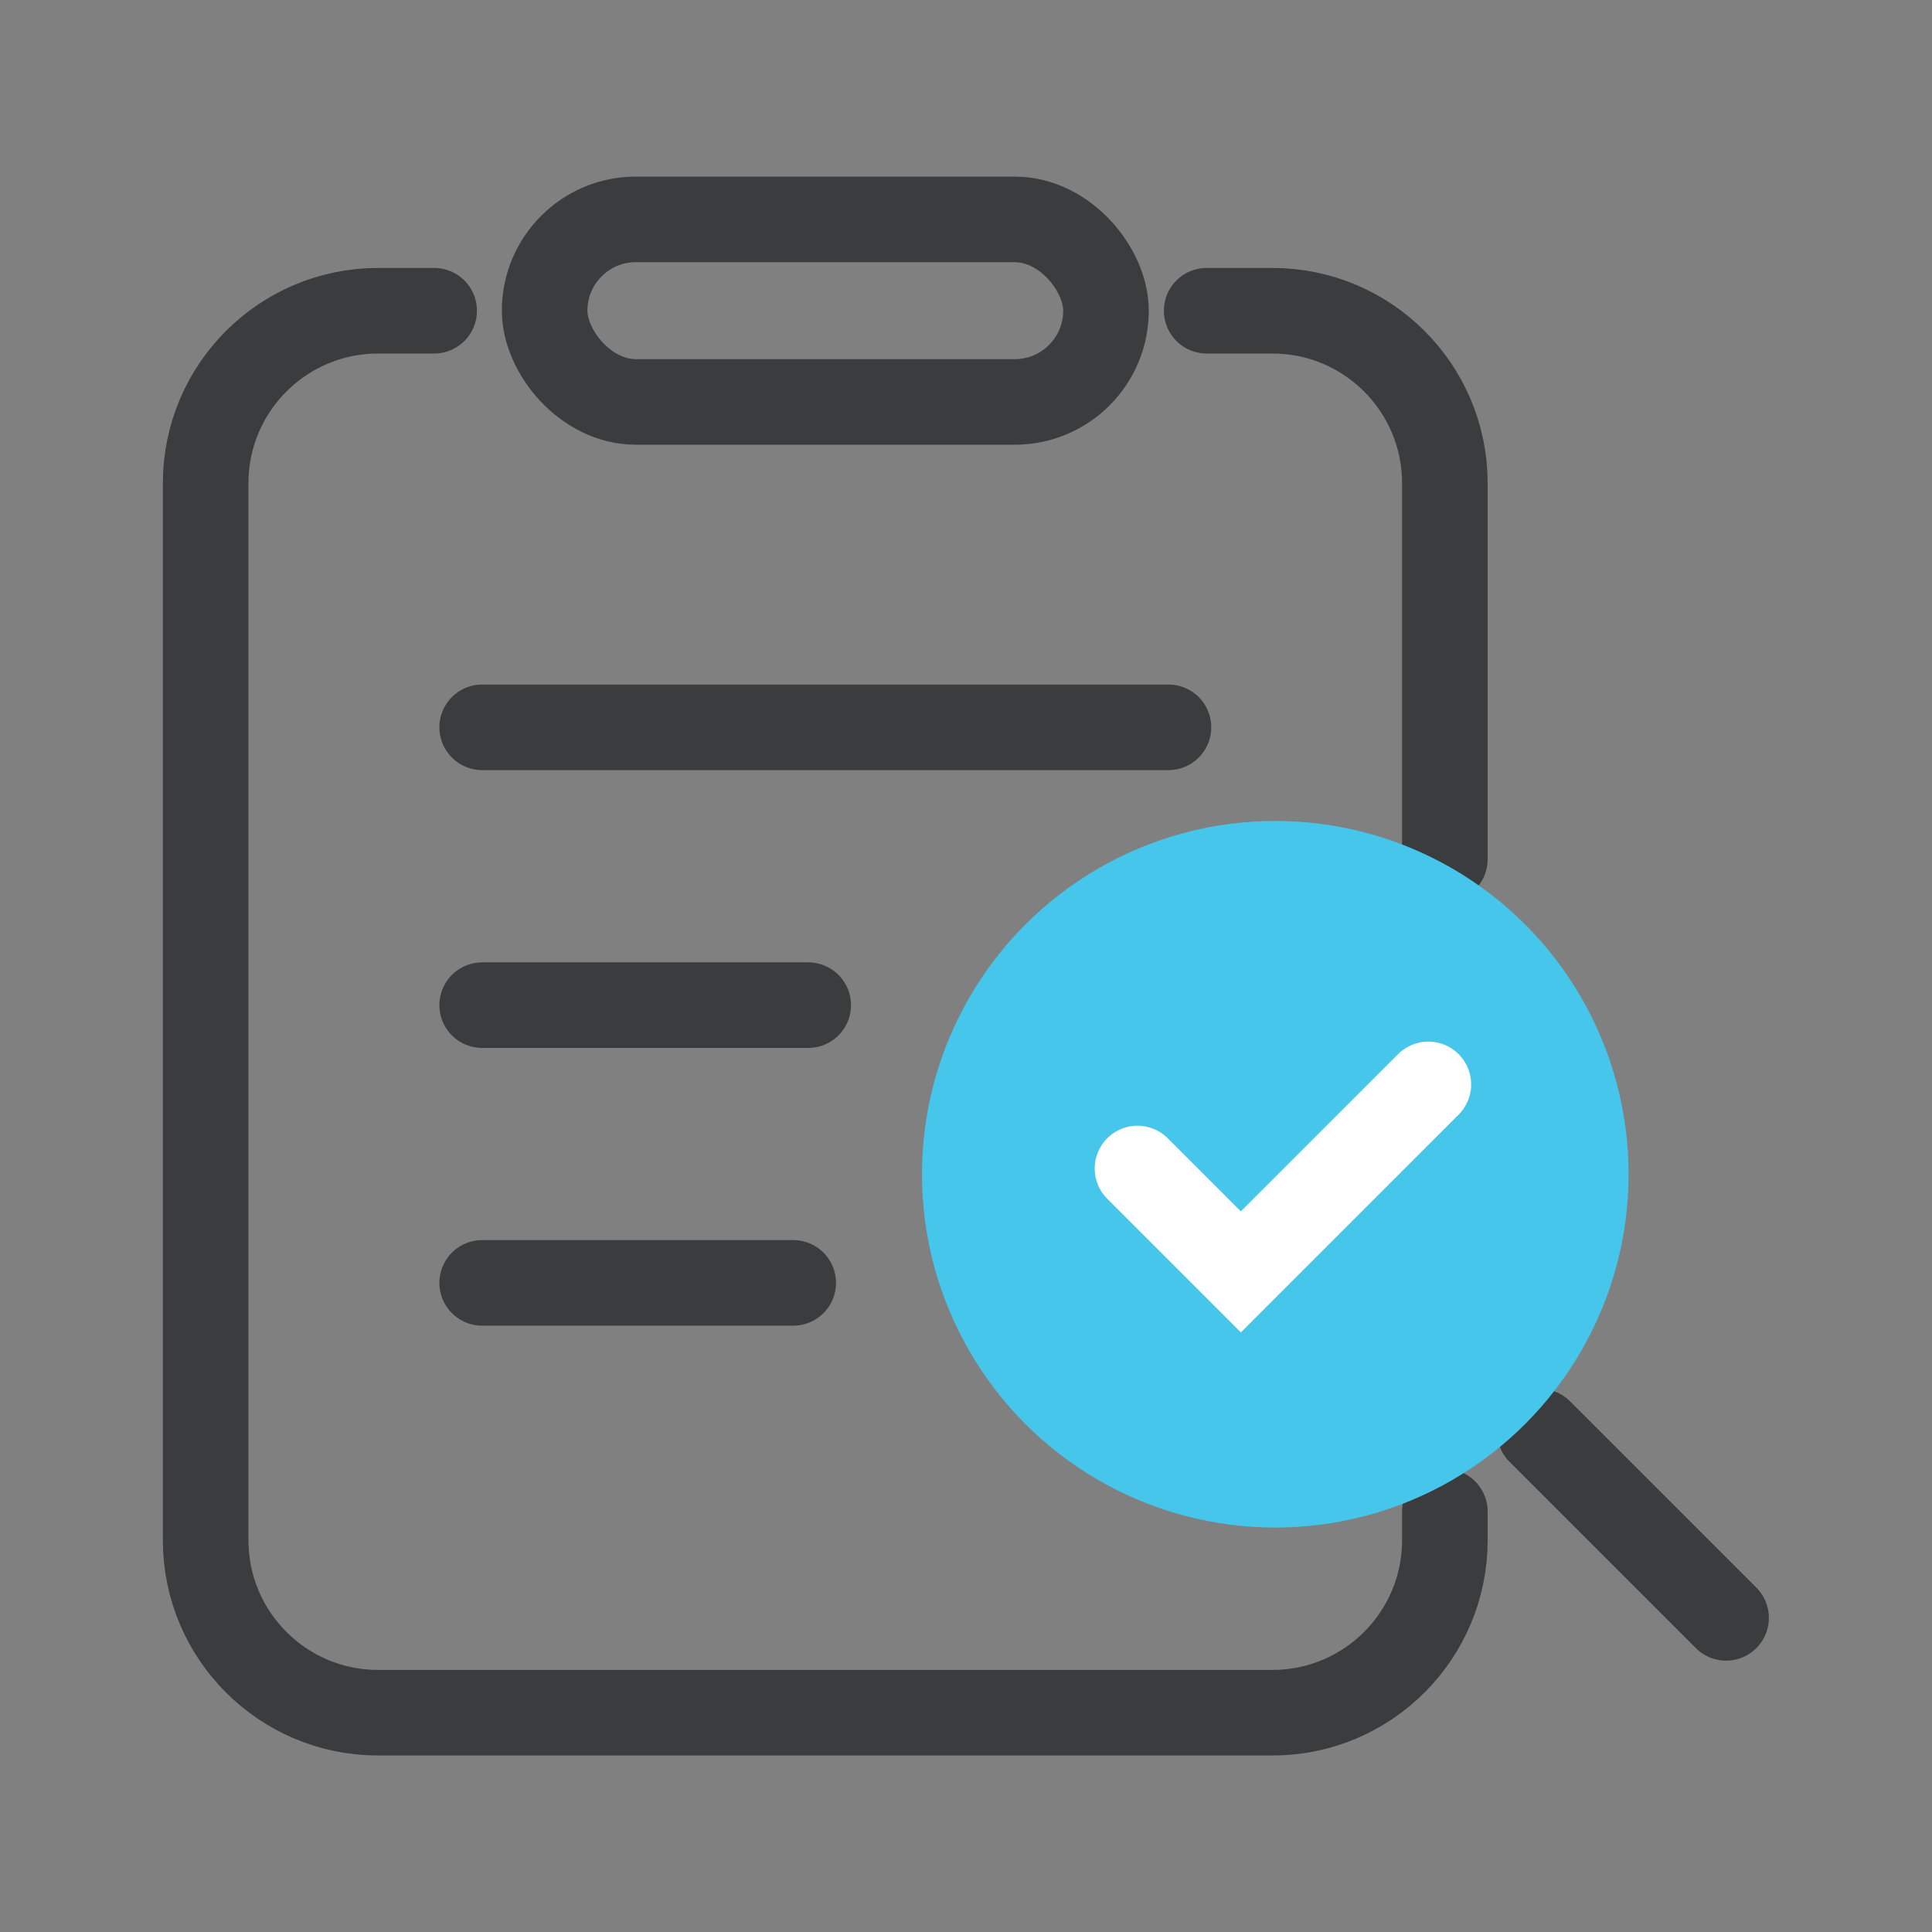
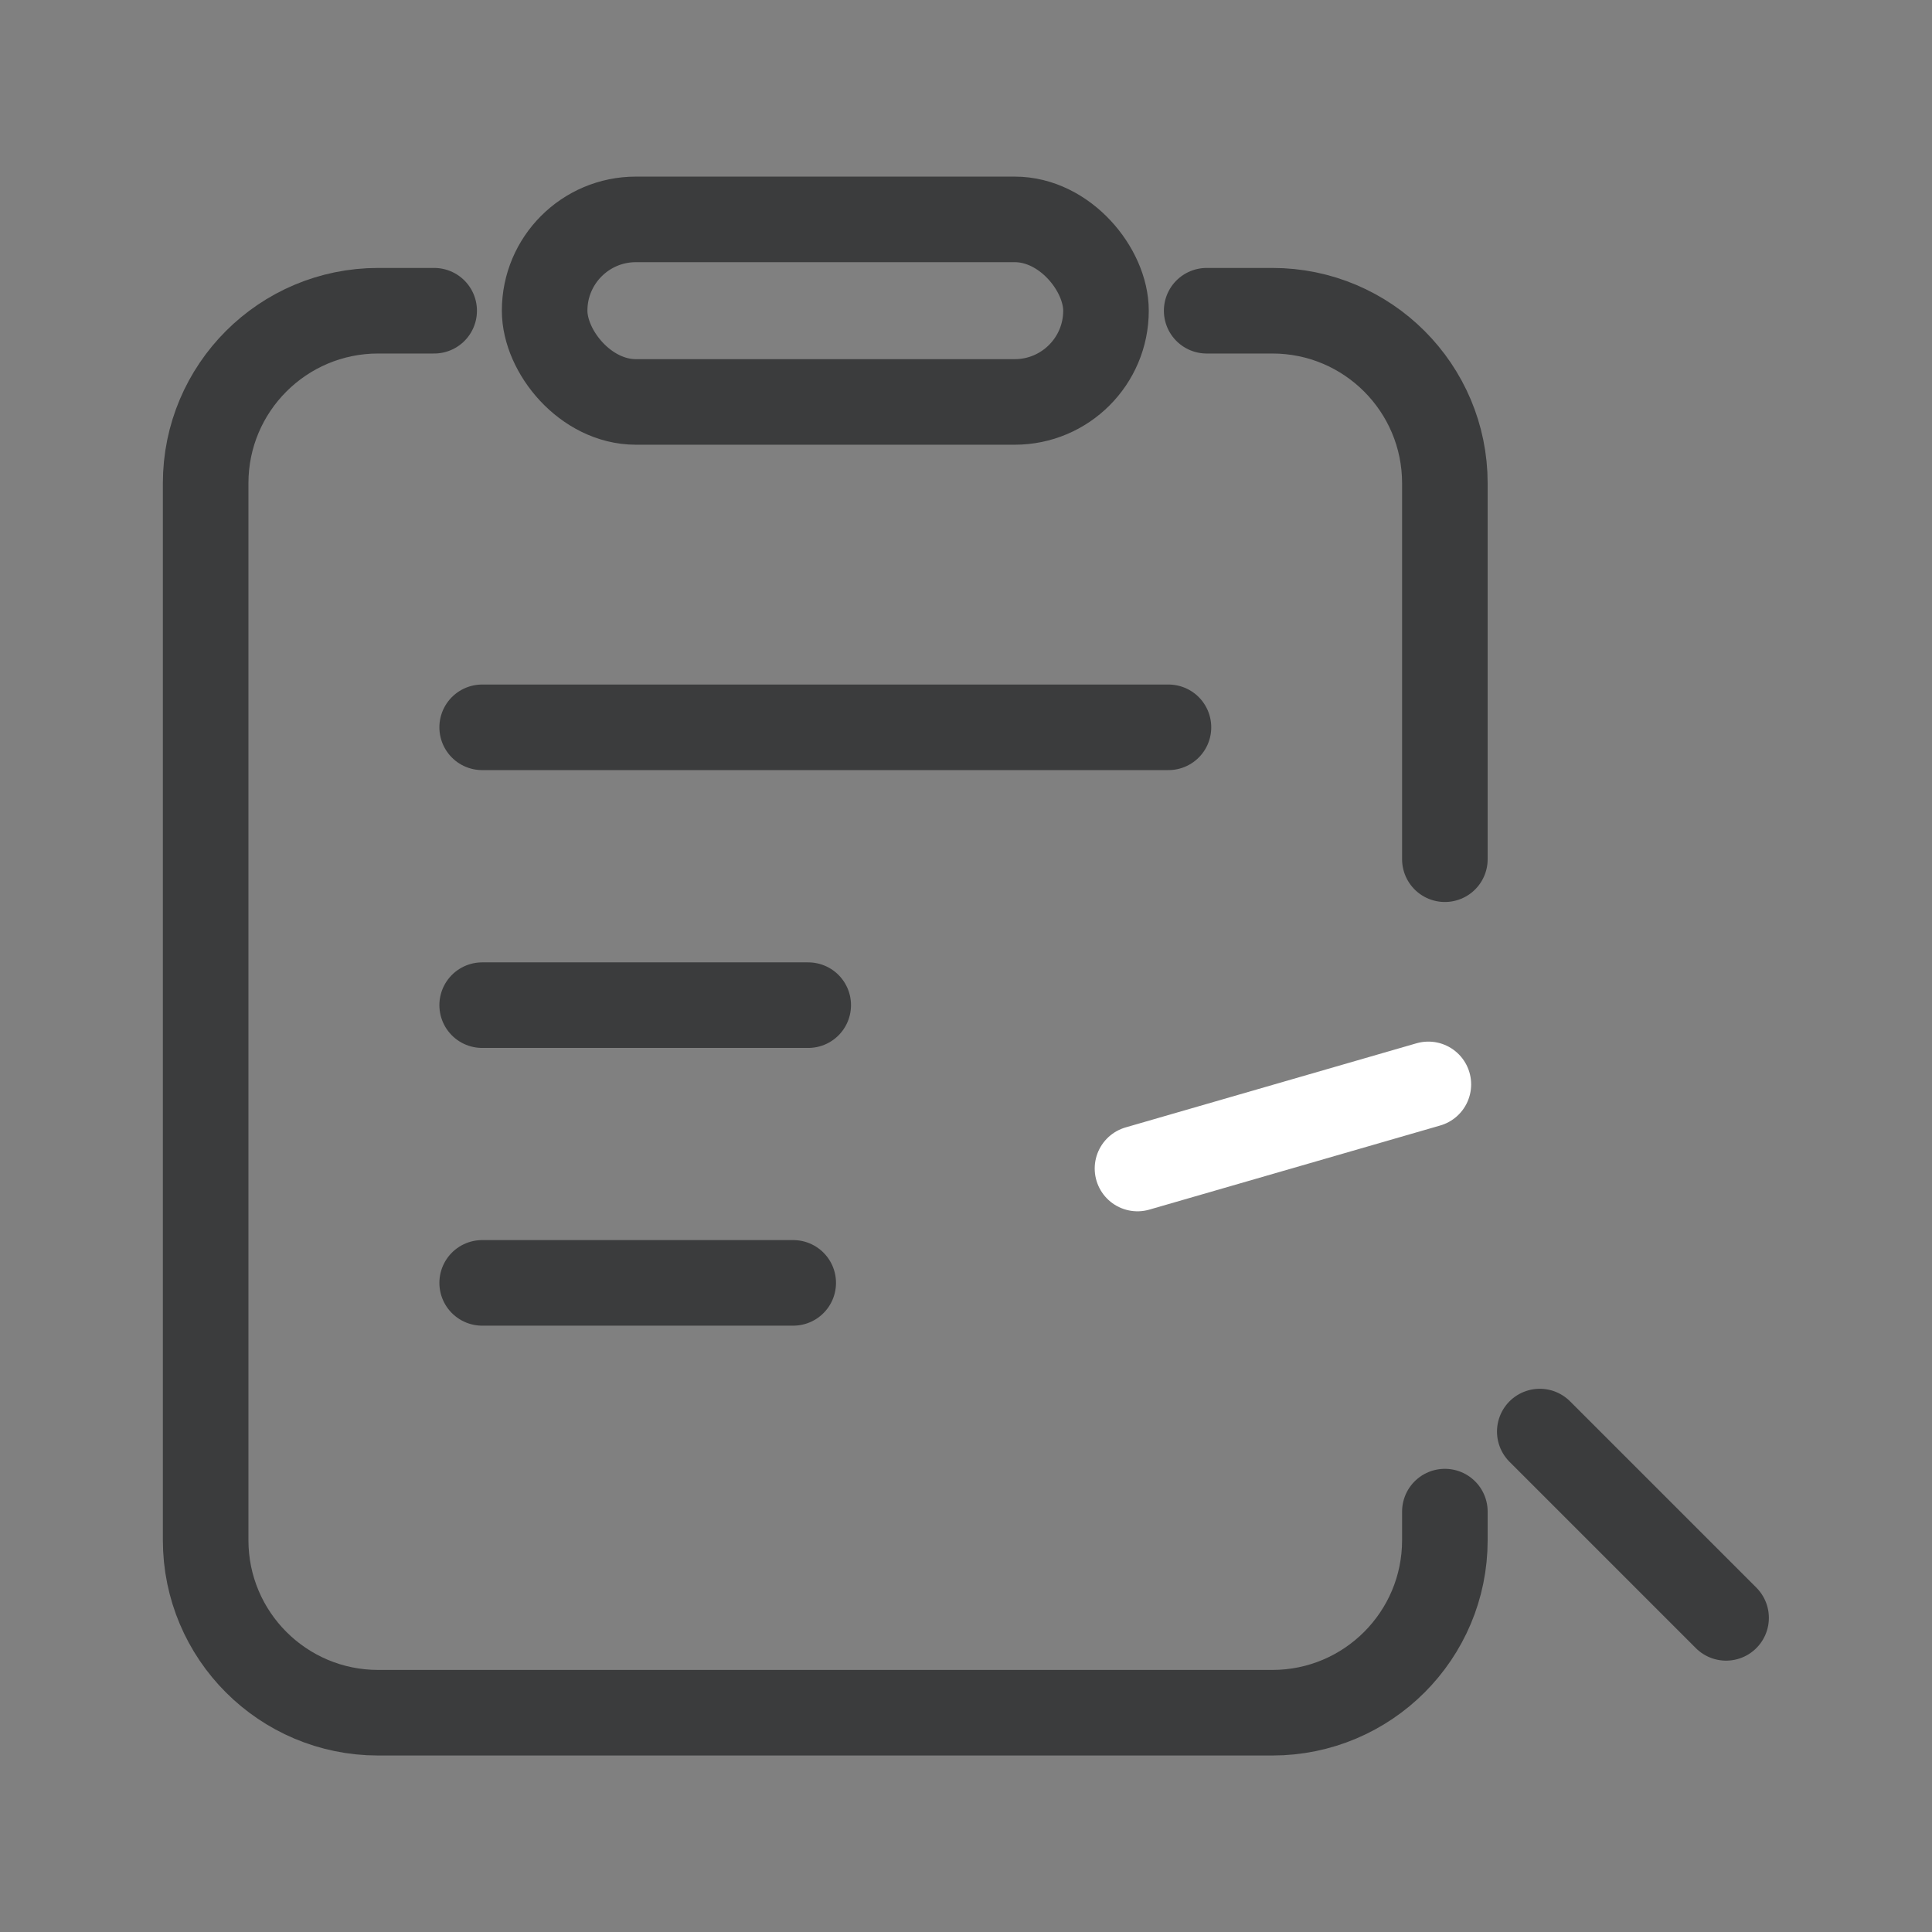
<svg xmlns="http://www.w3.org/2000/svg" width="72" height="72" viewBox="0 0 72 72" fill="none">
  <rect x="0" y="0" width="72" height="72" fill="#808080" stroke="none" />
  <path d="M57.383 53.35L64.326 60.293" stroke="#3B3C3D" stroke-width="3.189" stroke-linecap="round" />
  <rect x="20.297" y="8.176" width="20.92" height="6.803" rx="3.401" stroke="#3B3C3D" stroke-width="3.189" stroke-linecap="round" />
  <path d="M16.18 11.58L14.093 11.58C10.542 11.58 7.664 14.458 7.664 18.009V57.399C7.664 60.95 10.542 63.828 14.093 63.828H47.418C50.968 63.828 53.846 60.95 53.846 57.399V56.333M44.969 11.58L47.418 11.58C50.968 11.58 53.846 14.458 53.846 18.009V32.02" stroke="#3B3C3D" stroke-width="3.189" stroke-linecap="round" />
  <path d="M17.969 27.105H43.545" stroke="#3B3C3D" stroke-width="3.189" stroke-linecap="round" />
  <path d="M17.969 37.459H30.12" stroke="#3B3C3D" stroke-width="3.189" stroke-linecap="round" />
  <path d="M17.969 47.809H29.561" stroke="#3B3C3D" stroke-width="3.189" stroke-linecap="round" />
-   <circle cx="47.526" cy="43.761" r="13.167" fill="#45C6EA" />
-   <path d="M42.391 43.547L46.243 47.399L53.231 40.412" stroke="white" stroke-width="3.189" stroke-linecap="round" />
+   <path d="M42.391 43.547L53.231 40.412" stroke="white" stroke-width="3.189" stroke-linecap="round" />
</svg>